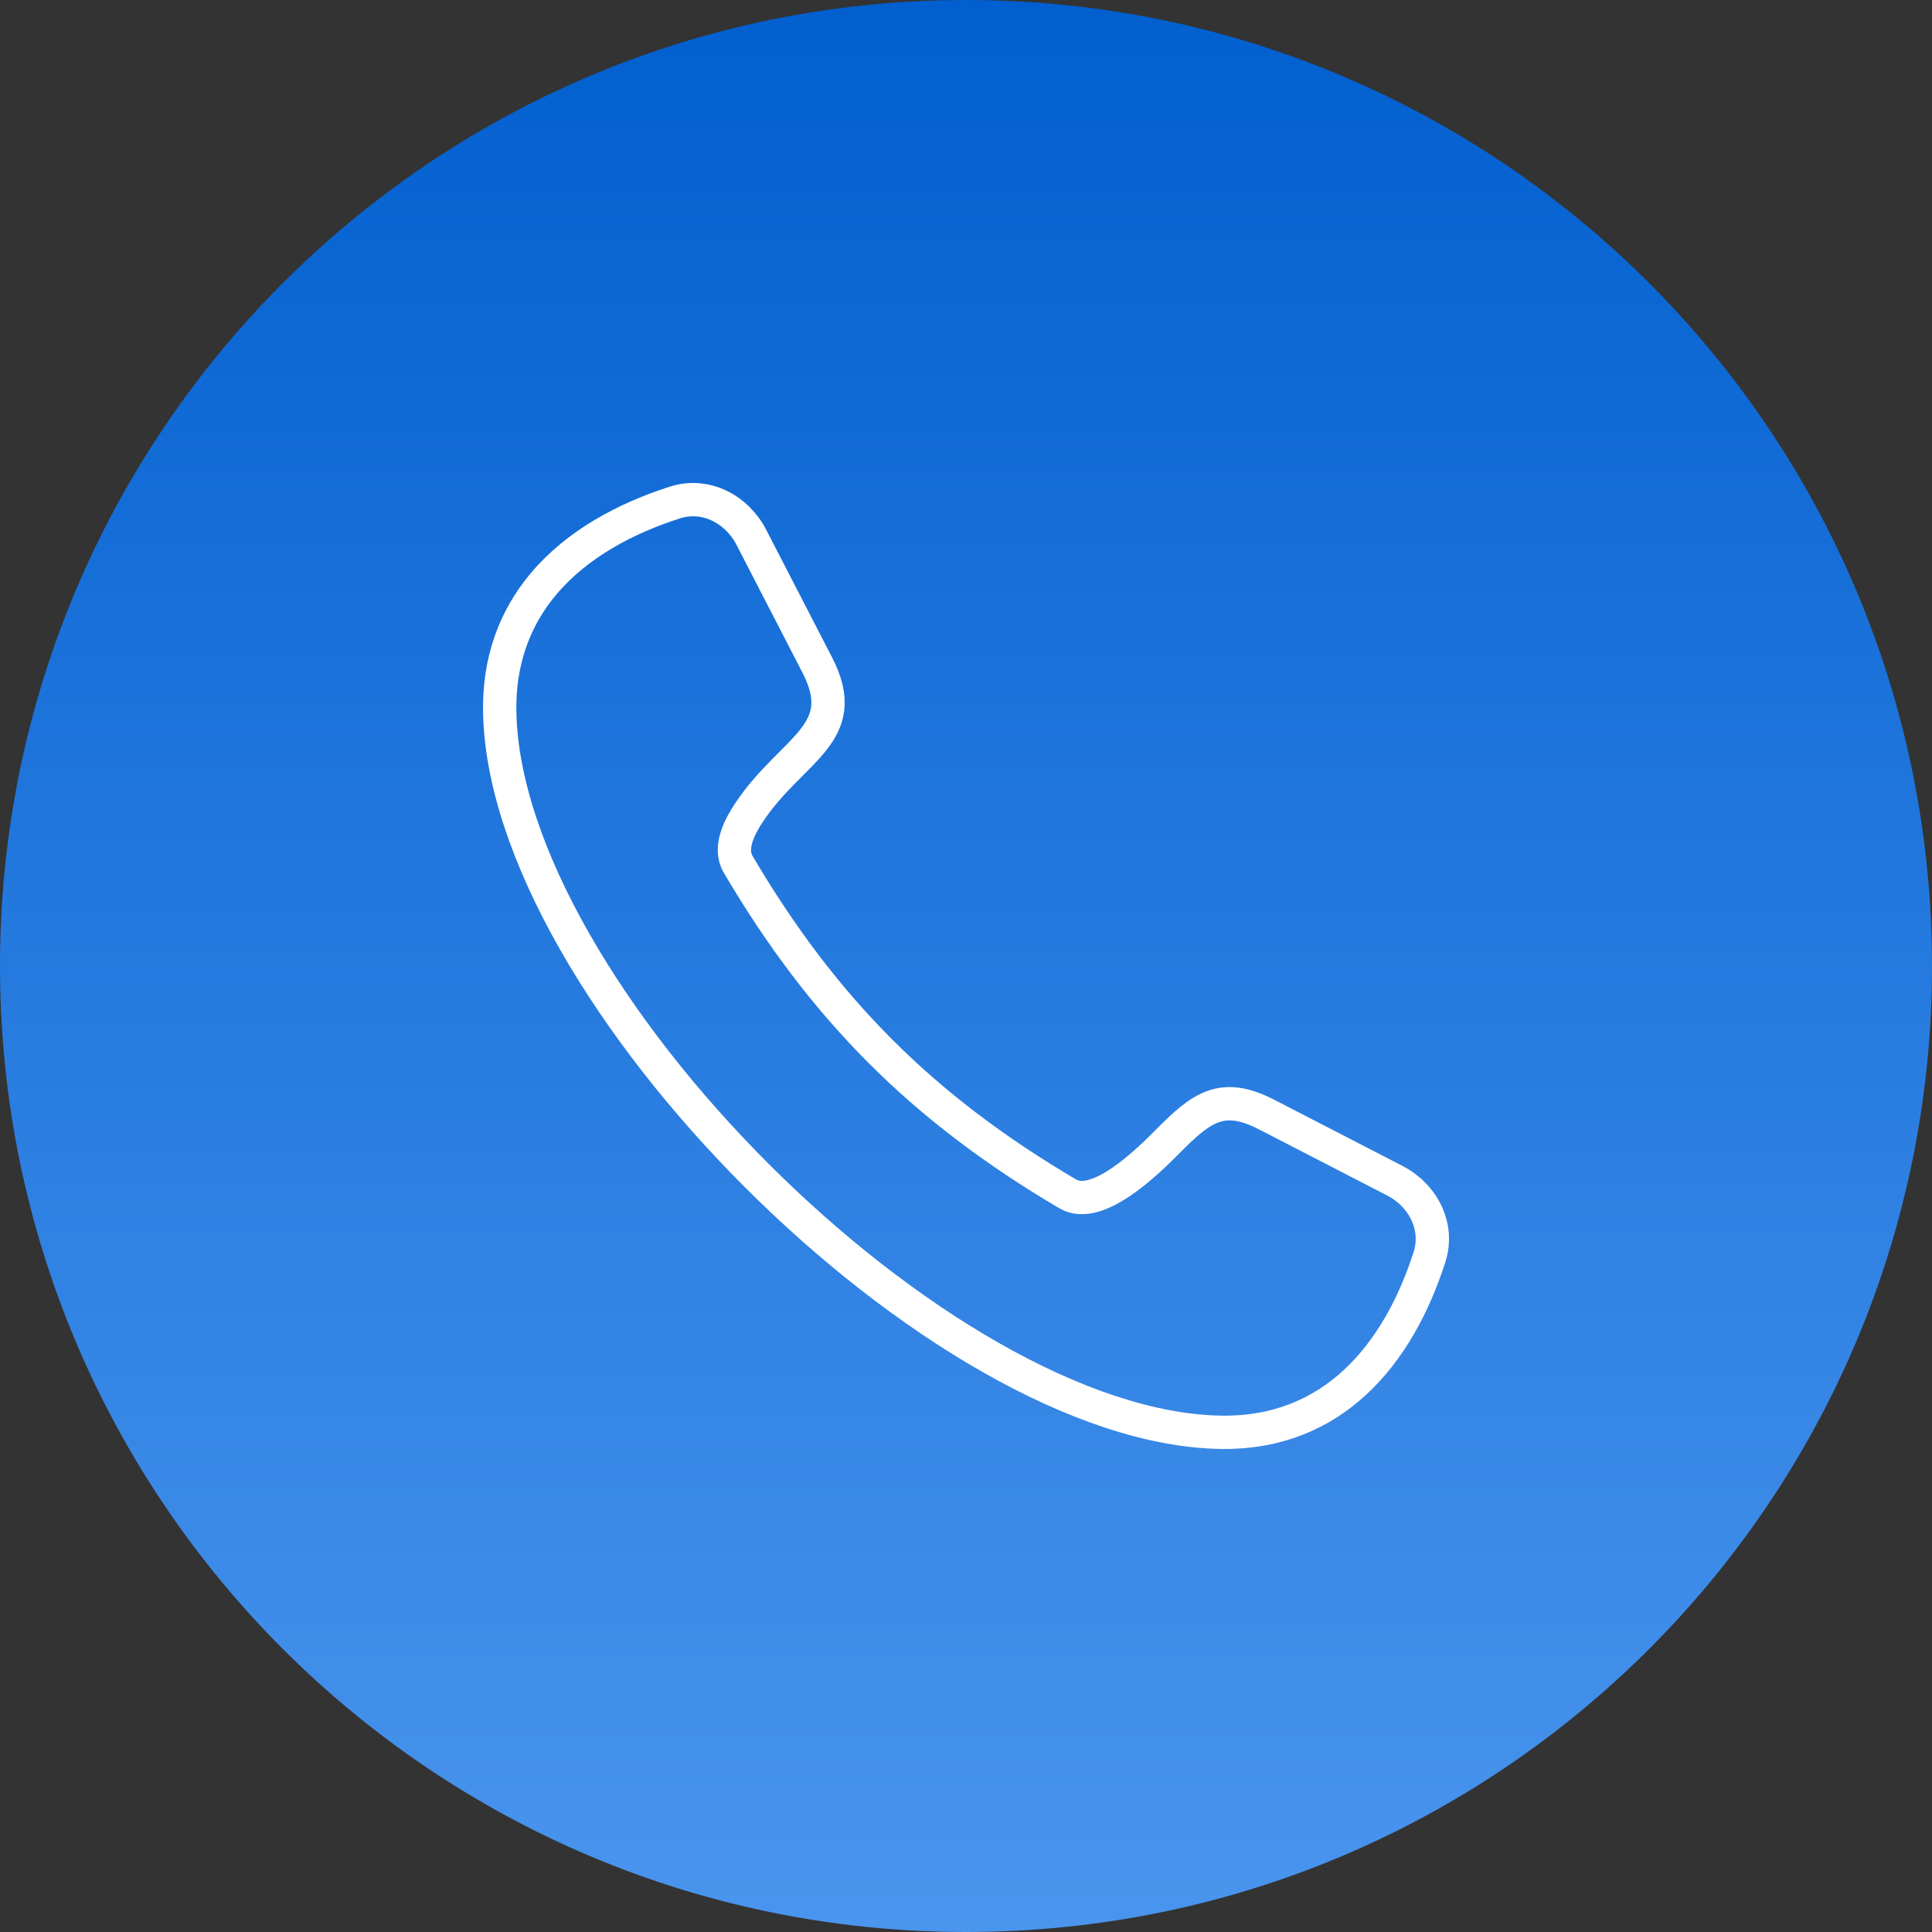
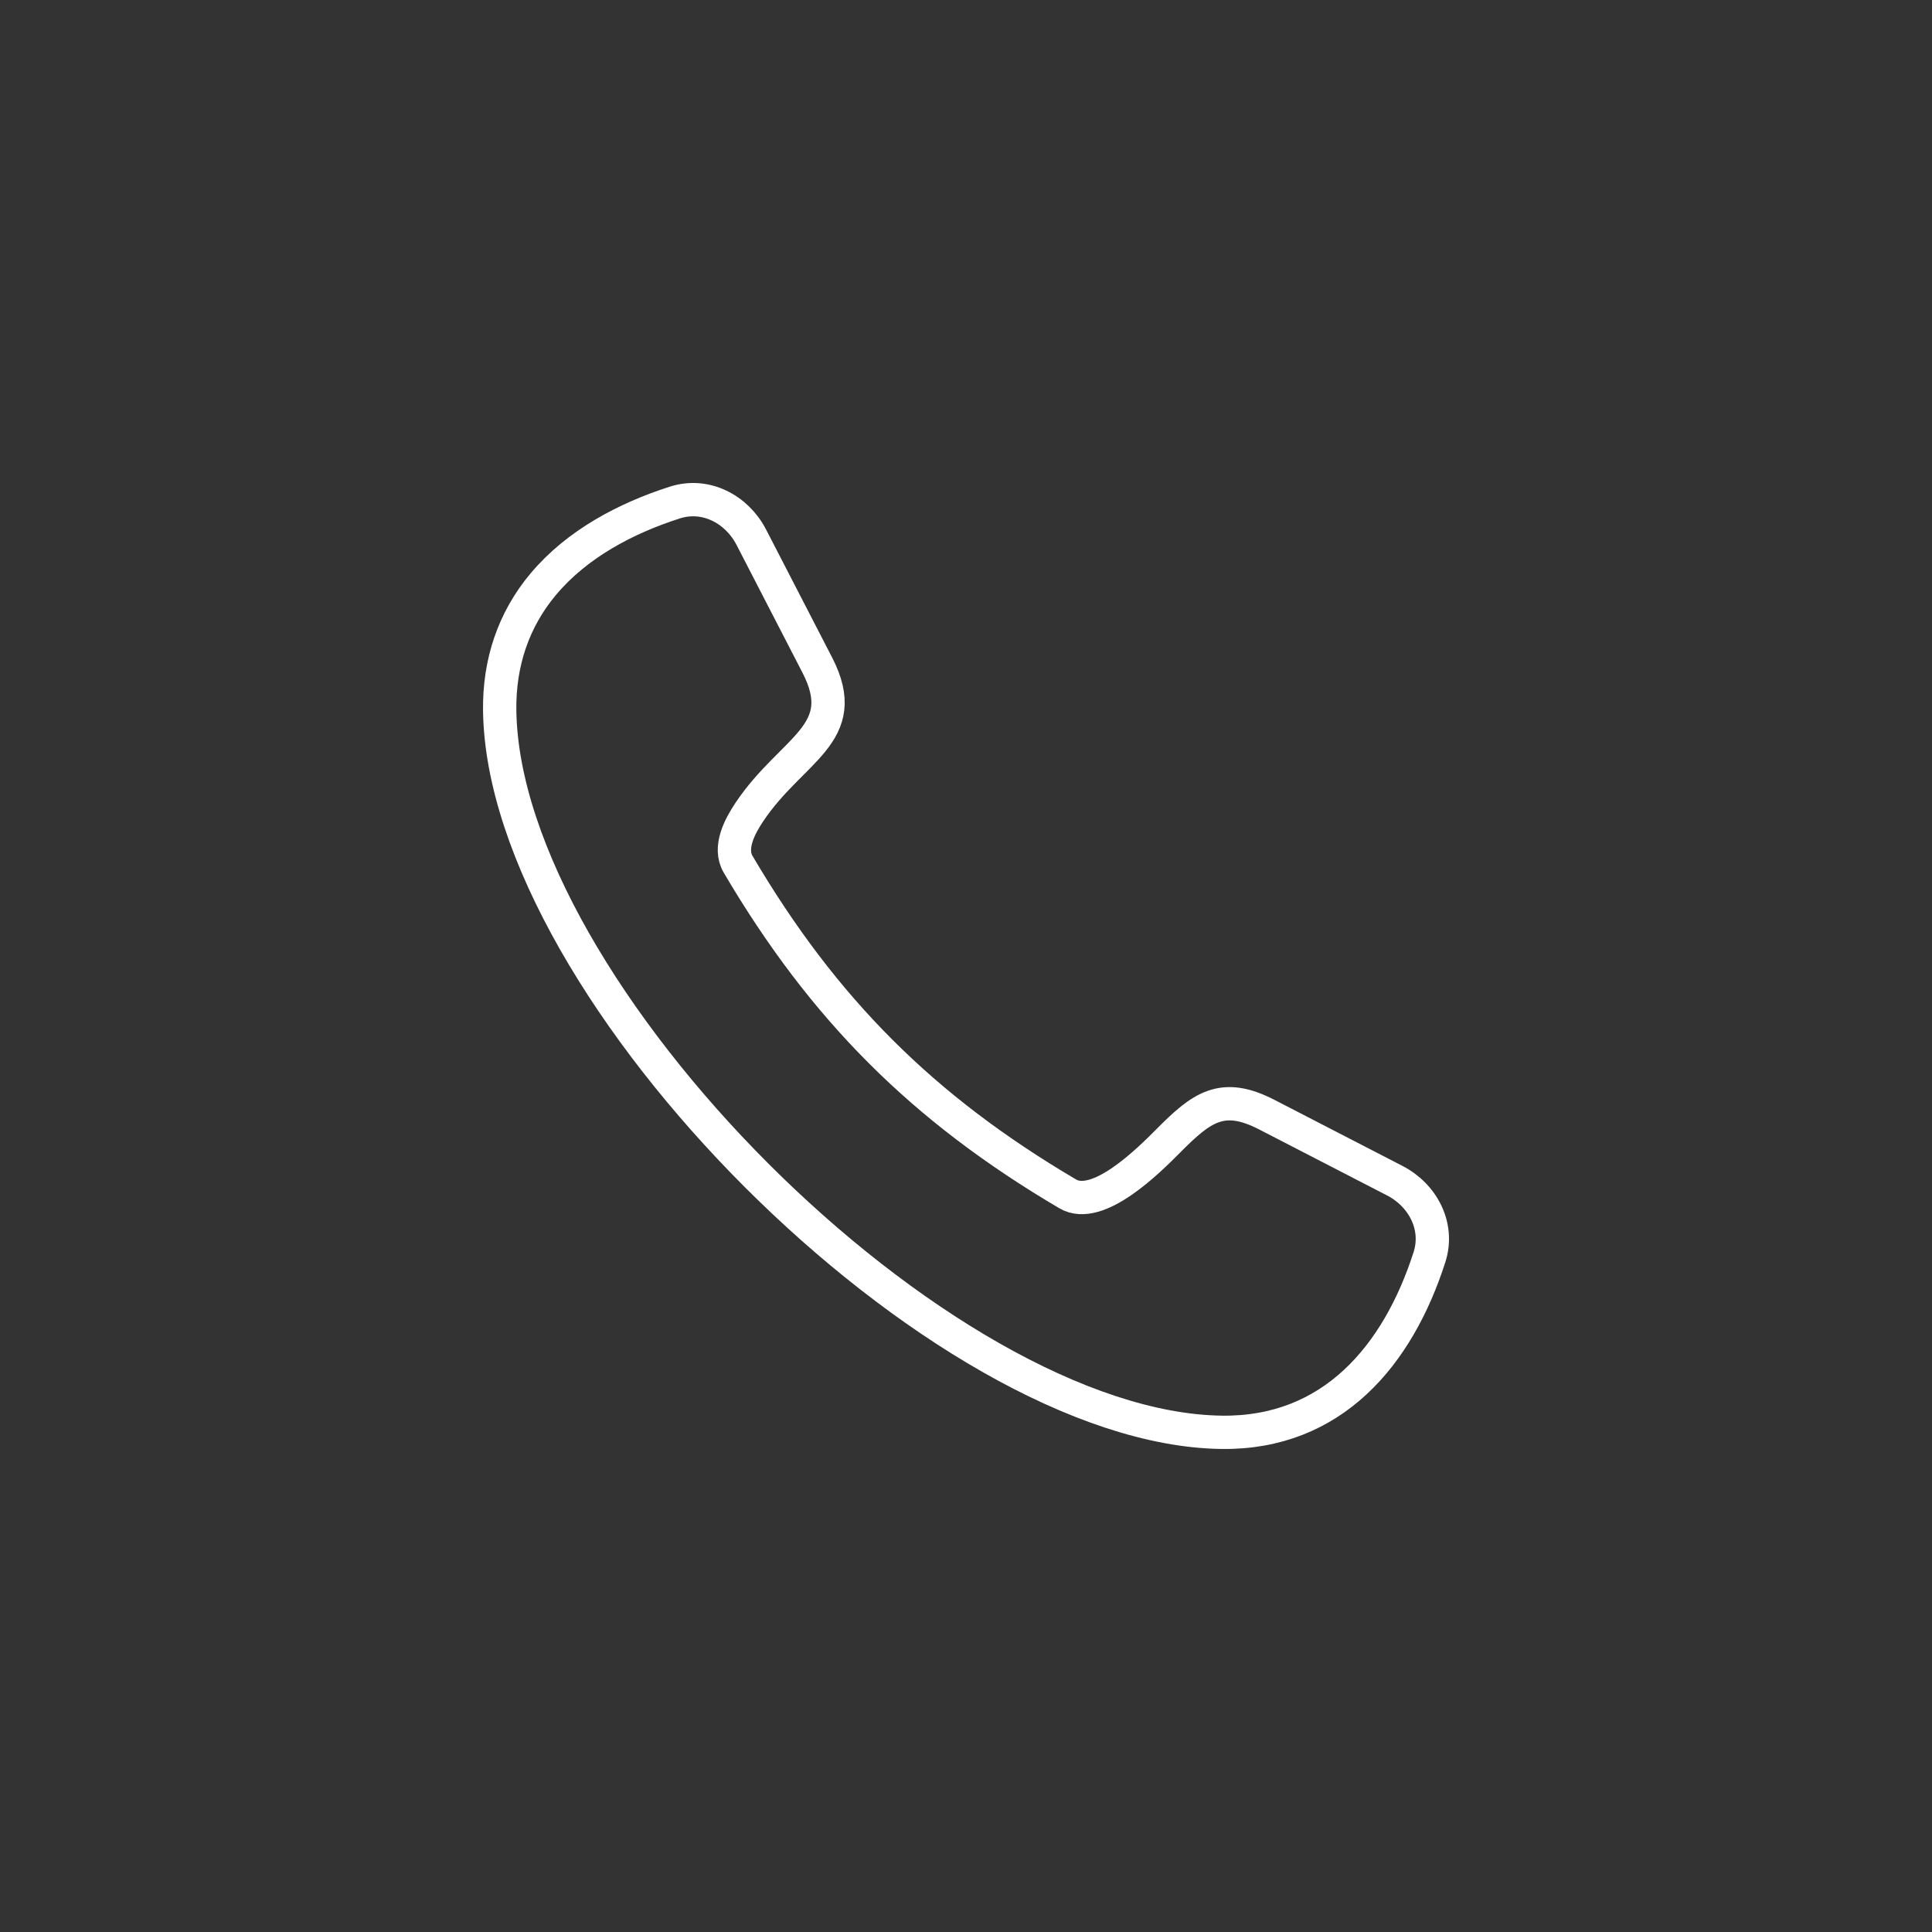
<svg xmlns="http://www.w3.org/2000/svg" width="58" height="58" viewBox="0 0 58 58" fill="none">
  <rect x="0" y="0" width="58" height="58" fill="#333333" stroke="none" />
-   <path d="M0 29C0 12.984 12.984 0 29 0C45.016 0 58 12.984 58 29C58 45.016 45.016 58 29 58C12.984 58 0 45.016 0 29Z" fill="url(#paint0_linear_330_5385)" />
  <path fill-rule="evenodd" clip-rule="evenodd" d="M16.317 17.528C17.327 16.329 18.785 15.559 20.258 15.087C21.188 14.788 22.122 15.289 22.555 16.128L24.536 19.967C25.606 22.041 23.778 22.468 22.501 24.371C22.218 24.793 21.863 25.443 22.159 25.946C24.718 30.294 27.705 33.281 32.054 35.841C32.957 36.372 34.491 34.834 35.068 34.254C36.071 33.244 36.688 32.769 38.033 33.464L41.872 35.445C42.712 35.878 43.212 36.812 42.913 37.742C41.963 40.699 39.994 43.04 36.68 42.999C28.239 42.896 15.104 29.76 15.001 21.32C14.984 19.909 15.405 18.611 16.317 17.528Z" stroke="white" />
  <defs>
    <linearGradient id="paint0_linear_330_5385" x1="29" y1="58" x2="29" y2="0" gradientUnits="userSpaceOnUse">
      <stop stop-color="#4A95EE" />
      <stop offset="1" stop-color="#015FCF" />
    </linearGradient>
  </defs>
</svg>